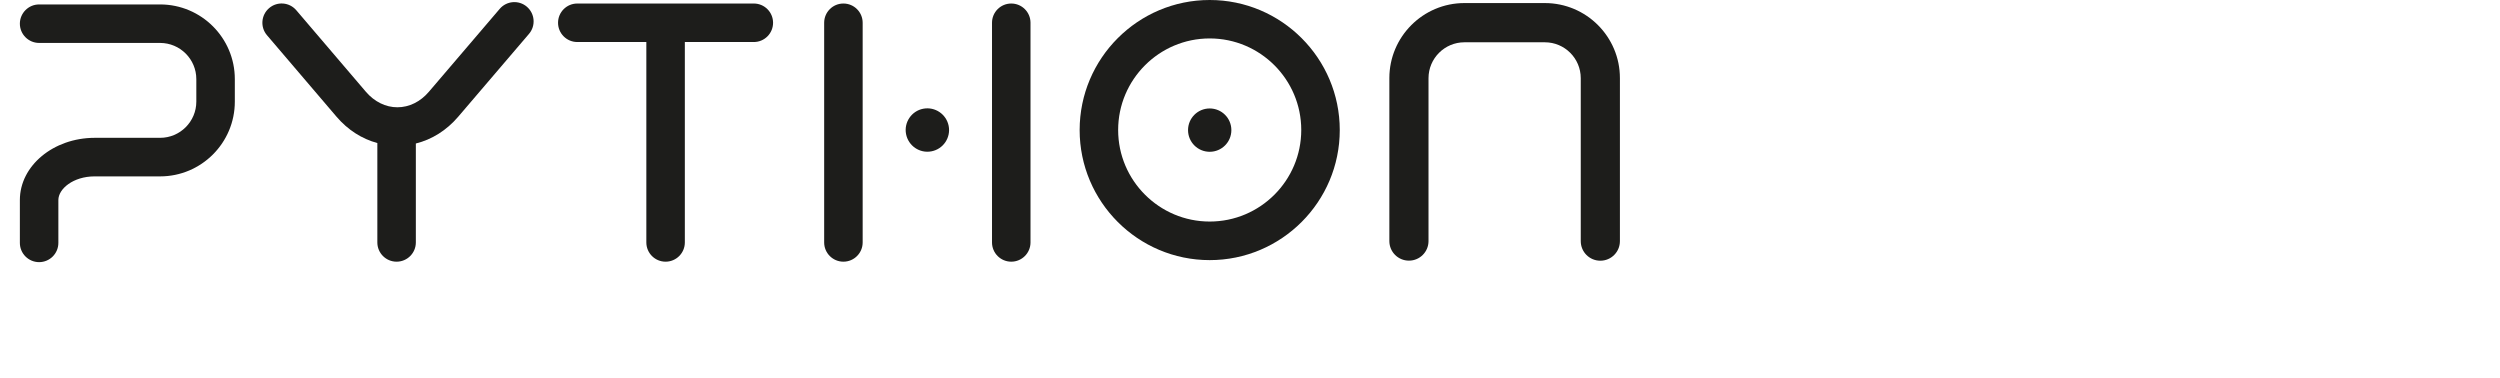
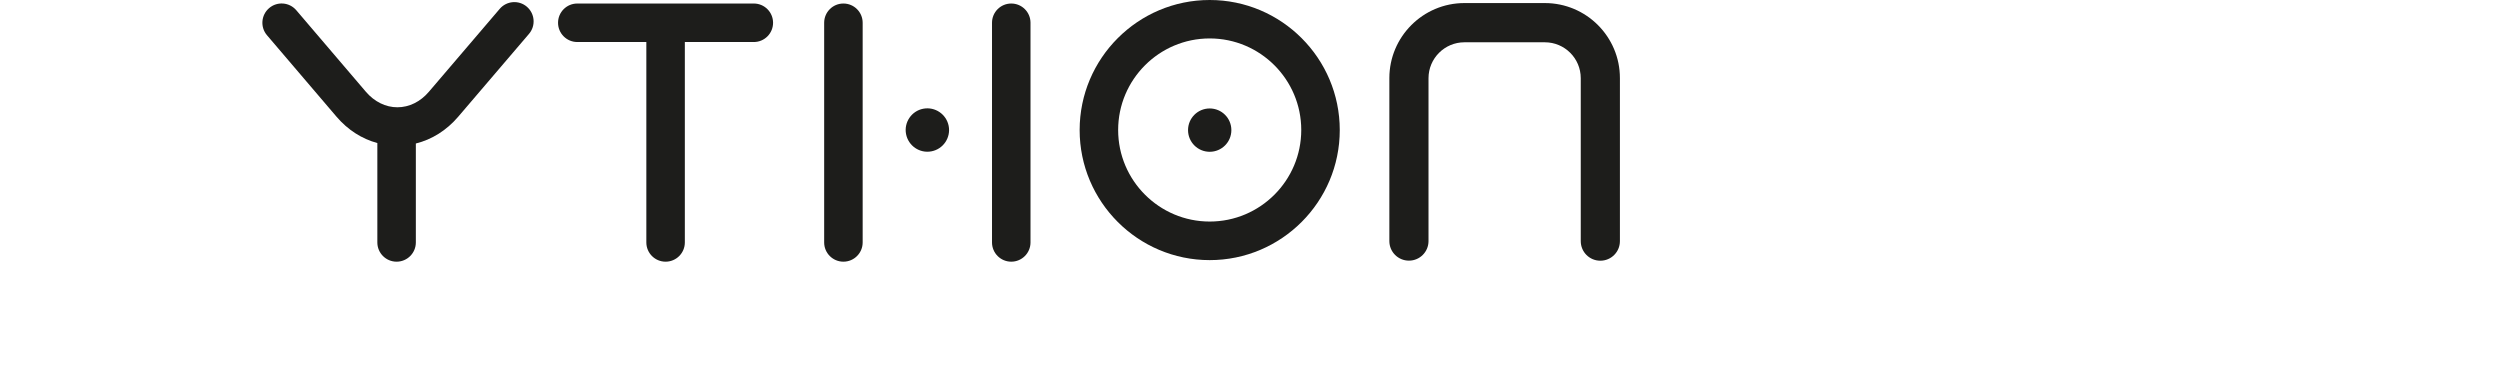
<svg xmlns="http://www.w3.org/2000/svg" width="331px" height="50px" version="1.1" id="Ebene_1" x="0px" y="0px" viewBox="0 0 377.01 57.87" style="enable-background:new 0 0 377.01 57.87;" xml:space="preserve">
  <style type="text/css">
	.st0{fill:#1D1D1B;}
</style>
  <path class="st0" d="M73.53,1.36l-10.85,12.7c-1.31,1.54-3.03,2.38-4.83,2.38l0,0c-1.8,0-3.52-0.85-4.83-2.38L42.36,1.57  c-1.06-1.24-2.92-1.39-4.16-0.33s-1.39,2.92-0.33,4.16l10.66,12.49c1.73,2.02,3.88,3.39,6.25,4.03v15.23c0,1.63,1.32,2.95,2.95,2.95  s2.95-1.32,2.95-2.95V21.99c2.46-0.61,4.7-2.01,6.48-4.09L78.02,5.19c1.06-1.24,0.91-3.1-0.33-4.16  C76.45-0.03,74.59,0.12,73.53,1.36z" />
  <path class="st0" d="M126.2,0.54c-1.63,0-2.95,1.32-2.95,2.95v33.66c0,1.63,1.32,2.95,2.95,2.95s2.95-1.32,2.95-2.95V3.49  C129.15,1.86,127.83,0.54,126.2,0.54z" />
  <path class="st0" d="M151.92,0.54c-1.63,0-2.95,1.32-2.95,2.95v33.66c0,1.63,1.32,2.95,2.95,2.95s2.95-1.32,2.95-2.95V3.49  C154.87,1.86,153.55,0.54,151.92,0.54z" />
  <path class="st0" d="M112.47,0.54H85.42c-1.63,0-2.95,1.32-2.95,2.95s1.32,2.95,2.95,2.95H96v30.71c0,1.63,1.32,2.95,2.95,2.95  s2.95-1.32,2.95-2.95V6.44h10.57c1.63,0,2.95-1.32,2.95-2.95S114.1,0.54,112.47,0.54z" />
-   <path class="st0" d="M21.49,0.68H2.95C1.32,0.68,0,2.01,0,3.63s1.32,2.95,2.95,2.95h18.54c3.06,0,5.55,2.49,5.55,5.55v3.44  c0,3.06-2.49,5.55-5.55,5.55H11.45C5.14,21.13,0,25.4,0,30.65v6.57c0,1.63,1.32,2.95,2.95,2.95s2.95-1.32,2.95-2.95v-6.57  c0-1.71,2.28-3.62,5.55-3.62h10.04c6.32,0,11.45-5.14,11.45-11.45v-3.44C32.95,5.82,27.81,0.68,21.49,0.68z" />
  <path class="st0" d="M182.33,0c-10.99,0-19.93,8.94-19.93,19.93s8.94,19.93,19.93,19.93s19.93-8.94,19.93-19.93  C202.26,8.94,193.32,0,182.33,0z M182.33,33.95c-7.73,0-14.03-6.29-14.03-14.03c0-7.73,6.29-14.03,14.03-14.03  s14.03,6.29,14.03,14.03S190.07,33.95,182.33,33.95z" />
  <ellipse class="st0" cx="182.33" cy="19.94" rx="3.32" ry="3.32" />
  <path class="st0" d="M138.44,16.66c-1.8,0.34-2.99,2.09-2.64,3.89s2.09,2.99,3.89,2.64c1.8-0.34,2.99-2.09,2.64-3.89  S140.24,16.32,138.44,16.66z" />
  <path class="st0" d="M233.69,0.47h-12.33c-6.34,0-11.5,5.16-11.5,11.5v24.97c0,1.66,1.34,3,3,3s3-1.34,3-3V11.98  c0-3.03,2.47-5.5,5.5-5.5h12.33c3.04,0,5.5,2.47,5.5,5.5v24.97c0,1.66,1.34,3,3,3s3-1.34,3-3V11.98  C245.2,5.63,240.04,0.47,233.69,0.47z" />
</svg>